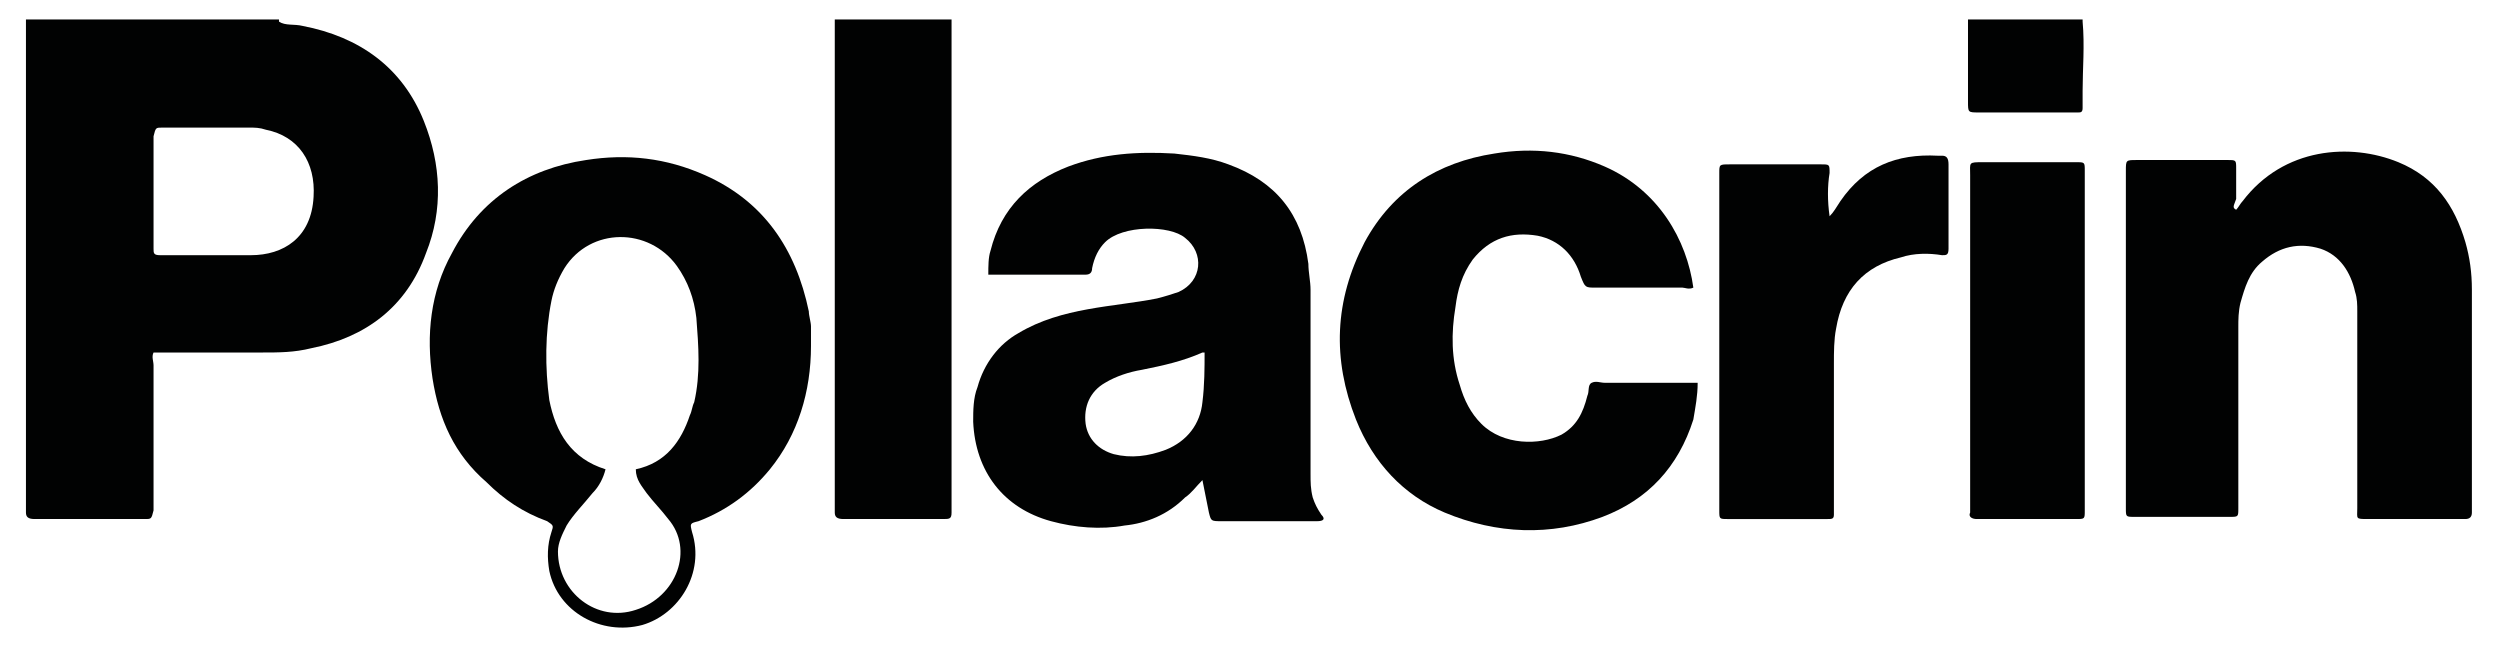
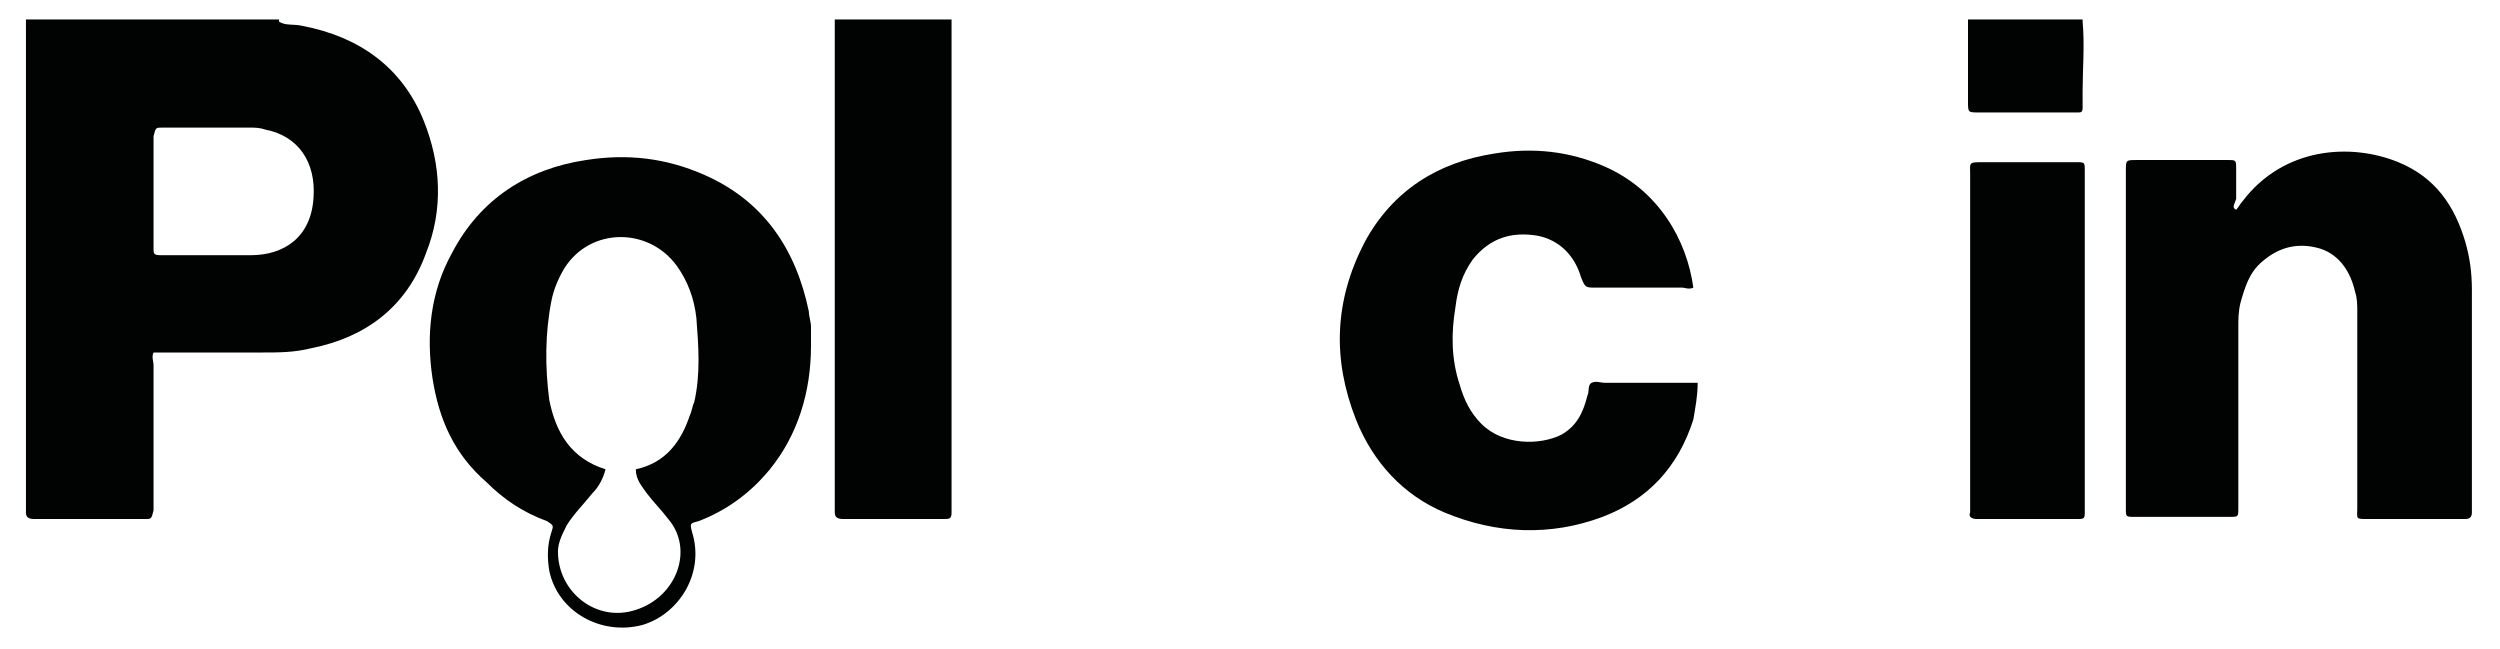
<svg xmlns="http://www.w3.org/2000/svg" version="1.1" id="Capa_1" x="0px" y="0px" viewBox="0 0 115.6 30" style="enable-background:new 0 0 115.6 30;" xml:space="preserve">
  <style type="text/css">
	.st0{fill:#010202;}
</style>
  <g>
    <path class="st0" d="M7.1,8.8c0,0.9,0,1.8,0,2.7c0,0.2,0,0.3,0.3,0.3c1.4,0,2.8,0,4.2,0c1.5,0,2.8-0.8,2.9-2.7   c0.1-1.6-0.7-2.8-2.2-3.1c-0.3-0.1-0.5-0.1-0.8-0.1c-1.3,0-2.7,0-4,0c-0.3,0-0.3,0-0.4,0.4C7.1,7.1,7.1,7.9,7.1,8.8 M12.9,1   c0.3,0.2,0.7,0.1,1.1,0.2c2.6,0.5,4.6,1.9,5.6,4.4c0.8,2,0.9,4.1,0.1,6.1c-0.9,2.5-2.8,3.9-5.3,4.4c-0.8,0.2-1.5,0.2-2.3,0.2   c-1.5,0-3,0-4.5,0H7.1c-0.1,0.2,0,0.4,0,0.6c0,2.1,0,4.3,0,6.4c0,0.1,0,0.2,0,0.3C7,24,7,24,6.7,24c-0.9,0-1.8,0-2.7,0   c-0.8,0-1.6,0-2.4,0c-0.3,0-0.4-0.1-0.4-0.3c0-0.1,0-0.2,0-0.4c0-7.3,0-14.5,0-21.8c0-0.2,0-0.4,0-0.6H12.9z" />
    <path class="st0" d="M44,1c0,7.5,0,15,0,22.5c0,0.1,0,0.1,0,0.2c0,0.3-0.1,0.3-0.4,0.3c-1.5,0-3.1,0-4.6,0c-0.3,0-0.4-0.1-0.4-0.3   c0-0.1,0-0.2,0-0.4c0-7.3,0-14.5,0-21.8c0-0.2,0-0.4,0-0.6H44z" />
    <path class="st0" d="M96.3,1c0.1,1.1,0,2.2,0,3.2c0,0.3,0,0.5,0,0.8c0,0.2-0.1,0.2-0.2,0.2c-0.2,0-0.3,0-0.5,0c-1.4,0-2.7,0-4.1,0   c-0.5,0-0.5,0-0.5-0.5c0-1.3,0-2.5,0-3.8H96.3z" />
    <path class="st0" d="M103.4,9.7c0.1-0.1,0.2-0.3,0.3-0.4c1.9-2.5,5-2.7,7.2-1.8c1.7,0.7,2.6,2,3.1,3.7c0.2,0.7,0.3,1.4,0.3,2.2   c0,3.4,0,6.8,0,10.1c0,0.1,0,0.1,0,0.2c0,0.2-0.1,0.3-0.3,0.3c-0.1,0-0.1,0-0.2,0c-1.4,0-2.8,0-4.3,0c-0.6,0-0.5,0-0.5-0.5   c0-3,0-6,0-9.1c0-0.3,0-0.6-0.1-0.9c-0.2-0.9-0.7-1.7-1.6-2c-1-0.3-1.9-0.1-2.7,0.6c-0.6,0.5-0.8,1.2-1,1.9   c-0.1,0.4-0.1,0.8-0.1,1.1c0,2.7,0,5.4,0,8.1c0,0.1,0,0.2,0,0.3c0,0.4,0,0.4-0.4,0.4c-1.5,0-2.9,0-4.4,0c-0.4,0-0.4,0-0.4-0.4   c0-2.4,0-4.8,0-7.2c0-2.8,0-5.6,0-8.4c0-0.5,0-0.5,0.5-0.5c1.4,0,2.8,0,4.2,0c0.4,0,0.4,0,0.4,0.4c0,0.5,0,1,0,1.4   C103.3,9.5,103.2,9.6,103.4,9.7" />
-     <path class="st0" d="M55.7,16.3c-0.1,0-0.1,0-0.1,0c-0.9,0.4-1.8,0.6-2.8,0.8c-0.6,0.1-1.2,0.3-1.7,0.6c-0.7,0.4-1,1.1-0.9,1.9   c0.1,0.7,0.6,1.2,1.3,1.4c0.8,0.2,1.6,0.1,2.4-0.2c1-0.4,1.6-1.2,1.7-2.2C55.7,17.8,55.7,17,55.7,16.3 M55.6,22.2   c-0.3,0.3-0.5,0.6-0.8,0.8c-0.8,0.8-1.8,1.2-2.8,1.3c-1.1,0.2-2.3,0.1-3.4-0.2c-2.2-0.6-3.5-2.3-3.6-4.6c0-0.5,0-1.1,0.2-1.6   c0.3-1.1,1-2,1.9-2.5c1-0.6,2.1-0.9,3.2-1.1c1.1-0.2,2.2-0.3,3.2-0.5c0.4-0.1,0.7-0.2,1-0.3c1.1-0.5,1.2-1.8,0.3-2.5   c-0.7-0.6-2.9-0.6-3.7,0.2c-0.3,0.3-0.5,0.7-0.6,1.2c0,0.2-0.1,0.3-0.3,0.3c-1.4,0-2.7,0-4.1,0h-0.4c0-0.4,0-0.8,0.1-1.1   c0.5-2,1.8-3.2,3.6-3.9c1.6-0.6,3.2-0.7,4.9-0.6c0.9,0.1,1.7,0.2,2.5,0.5c2.2,0.8,3.4,2.3,3.7,4.6c0,0.4,0.1,0.8,0.1,1.2   c0,2.8,0,5.7,0,8.5c0,0.4,0,0.7,0.1,1.1c0.1,0.3,0.2,0.5,0.4,0.8c0.2,0.2,0.1,0.3-0.2,0.3c-0.1,0-0.1,0-0.2,0c-1.4,0-2.8,0-4.2,0   c-0.5,0-0.5,0-0.6-0.4C55.8,23.2,55.7,22.7,55.6,22.2" />
    <path class="st0" d="M29.4,21.7c1.4-0.3,2.1-1.3,2.5-2.5c0.1-0.2,0.1-0.4,0.2-0.6c0.3-1.3,0.2-2.6,0.1-3.9   c-0.1-0.9-0.4-1.7-0.9-2.4c-1.3-1.8-4-1.8-5.2,0.1c-0.3,0.5-0.5,1-0.6,1.5c-0.3,1.5-0.3,3.1-0.1,4.6c0.3,1.5,1,2.7,2.6,3.2   c-0.1,0.4-0.3,0.8-0.6,1.1c-0.4,0.5-0.9,1-1.2,1.5c-0.2,0.4-0.4,0.8-0.4,1.2c0,1.9,1.8,3.3,3.6,2.7c1.9-0.6,2.7-2.8,1.5-4.2   c-0.3-0.4-0.7-0.8-1-1.2C29.7,22.5,29.4,22.2,29.4,21.7 M37.5,16c0,2.1-0.6,4.1-1.9,5.7c-0.9,1.1-2,1.9-3.3,2.4   c-0.4,0.1-0.4,0.1-0.3,0.5c0.6,1.9-0.6,3.8-2.3,4.3c-1.9,0.5-3.9-0.6-4.3-2.5c-0.1-0.6-0.1-1.2,0.1-1.8c0.1-0.3,0.1-0.3-0.2-0.5   c-1.1-0.4-2-1-2.8-1.8C21,21,20.3,19.4,20,17.5c-0.3-2-0.1-4,0.9-5.8c1.3-2.5,3.5-3.9,6.2-4.3c1.9-0.3,3.7-0.1,5.5,0.7   c2.7,1.2,4.2,3.4,4.8,6.3c0,0.2,0.1,0.5,0.1,0.7C37.5,15.4,37.5,15.7,37.5,16" />
    <path class="st0" d="M78.3,13.3c-0.2,0.1-0.4,0-0.5,0c-1.3,0-2.6,0-4,0c-0.5,0-0.5,0-0.7-0.5c0,0,0,0,0,0c-0.3-1-1-1.7-2-1.9   c-1.2-0.2-2.2,0.1-3,1.1c-0.5,0.7-0.7,1.4-0.8,2.2c-0.2,1.2-0.2,2.4,0.2,3.6c0.2,0.7,0.5,1.3,1,1.8c1,1,2.7,1,3.7,0.5   c0.7-0.4,1-1,1.2-1.8c0.1-0.2,0-0.5,0.2-0.6c0.2-0.1,0.4,0,0.6,0c1.3,0,2.5,0,3.8,0h0.5c0,0.6-0.1,1.1-0.2,1.7   c-0.7,2.2-2.1,3.7-4.2,4.5c-2.4,0.9-4.9,0.8-7.3-0.2c-1.9-0.8-3.3-2.3-4.1-4.3c-1.1-2.8-1-5.5,0.4-8.2c1.3-2.4,3.4-3.7,6-4.1   c1.8-0.3,3.5-0.1,5.1,0.6C76.7,8.8,78,11.1,78.3,13.3" />
-     <path class="st0" d="M84.6,10c0.2-0.2,0.3-0.4,0.5-0.7c1.1-1.6,2.6-2.2,4.5-2.1c0.1,0,0.1,0,0.2,0c0.2,0,0.3,0.1,0.3,0.4   c0,0.7,0,1.5,0,2.2c0,0.6,0,1.1,0,1.7c0,0.3-0.1,0.3-0.3,0.3c-0.6-0.1-1.3-0.1-1.9,0.1c-1.7,0.4-2.7,1.5-3,3.3   c-0.1,0.5-0.1,1.1-0.1,1.6c0,2.2,0,4.4,0,6.6c0,0.1,0,0.2,0,0.4c0,0.2-0.1,0.2-0.3,0.2c-0.1,0-0.1,0-0.2,0c-1.5,0-2.9,0-4.4,0   c-0.4,0-0.4,0-0.4-0.4c0-5.2,0-10.4,0-15.6c0-0.4,0-0.4,0.5-0.4c1.4,0,2.8,0,4.2,0c0.4,0,0.4,0,0.4,0.4C84.5,8.6,84.5,9.3,84.6,10   C84.5,10,84.5,10,84.6,10" />
    <path class="st0" d="M96.4,15.8v7.5c0,0.1,0,0.2,0,0.3c0,0.4,0,0.4-0.4,0.4c-1.1,0-2.2,0-3.3,0c-0.4,0-0.9,0-1.3,0   c-0.2,0-0.4-0.1-0.3-0.3c0-0.1,0-0.2,0-0.3c0-5.1,0-10.2,0-15.3c0-0.6-0.1-0.6,0.6-0.6c1.4,0,2.8,0,4.3,0c0.4,0,0.4,0,0.4,0.4   C96.4,10.6,96.4,13.2,96.4,15.8" />
  </g>
</svg>